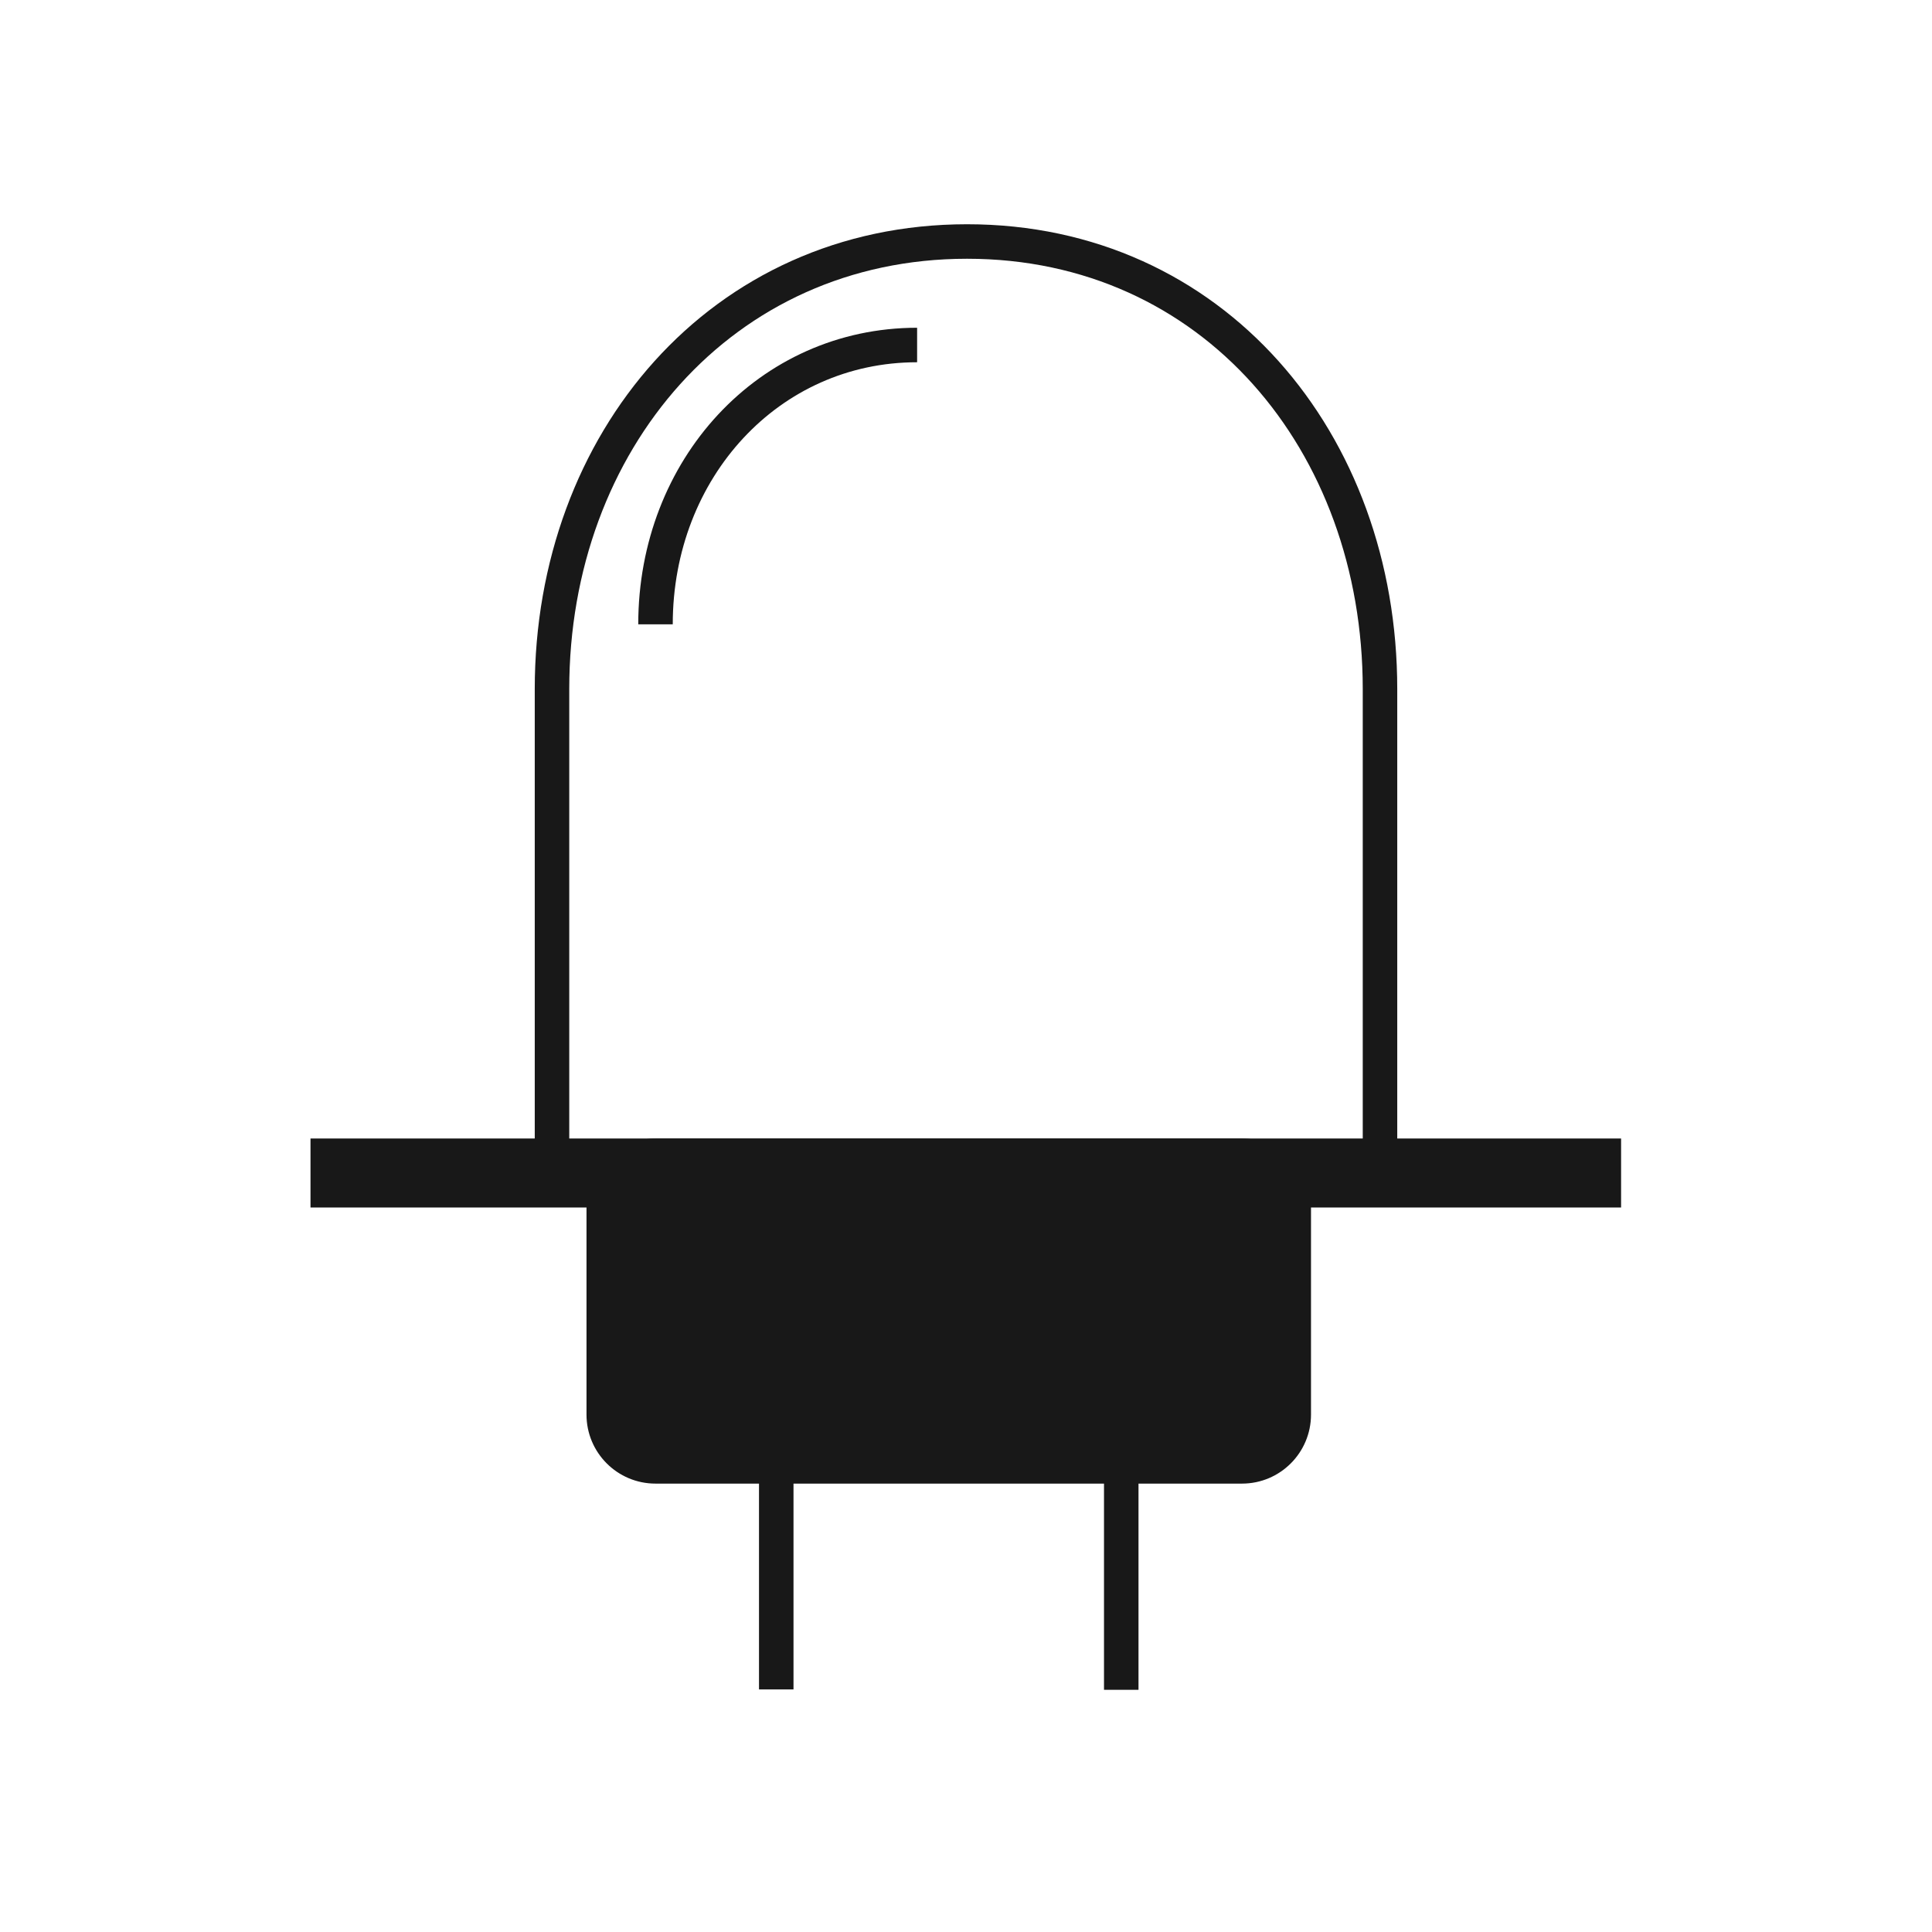
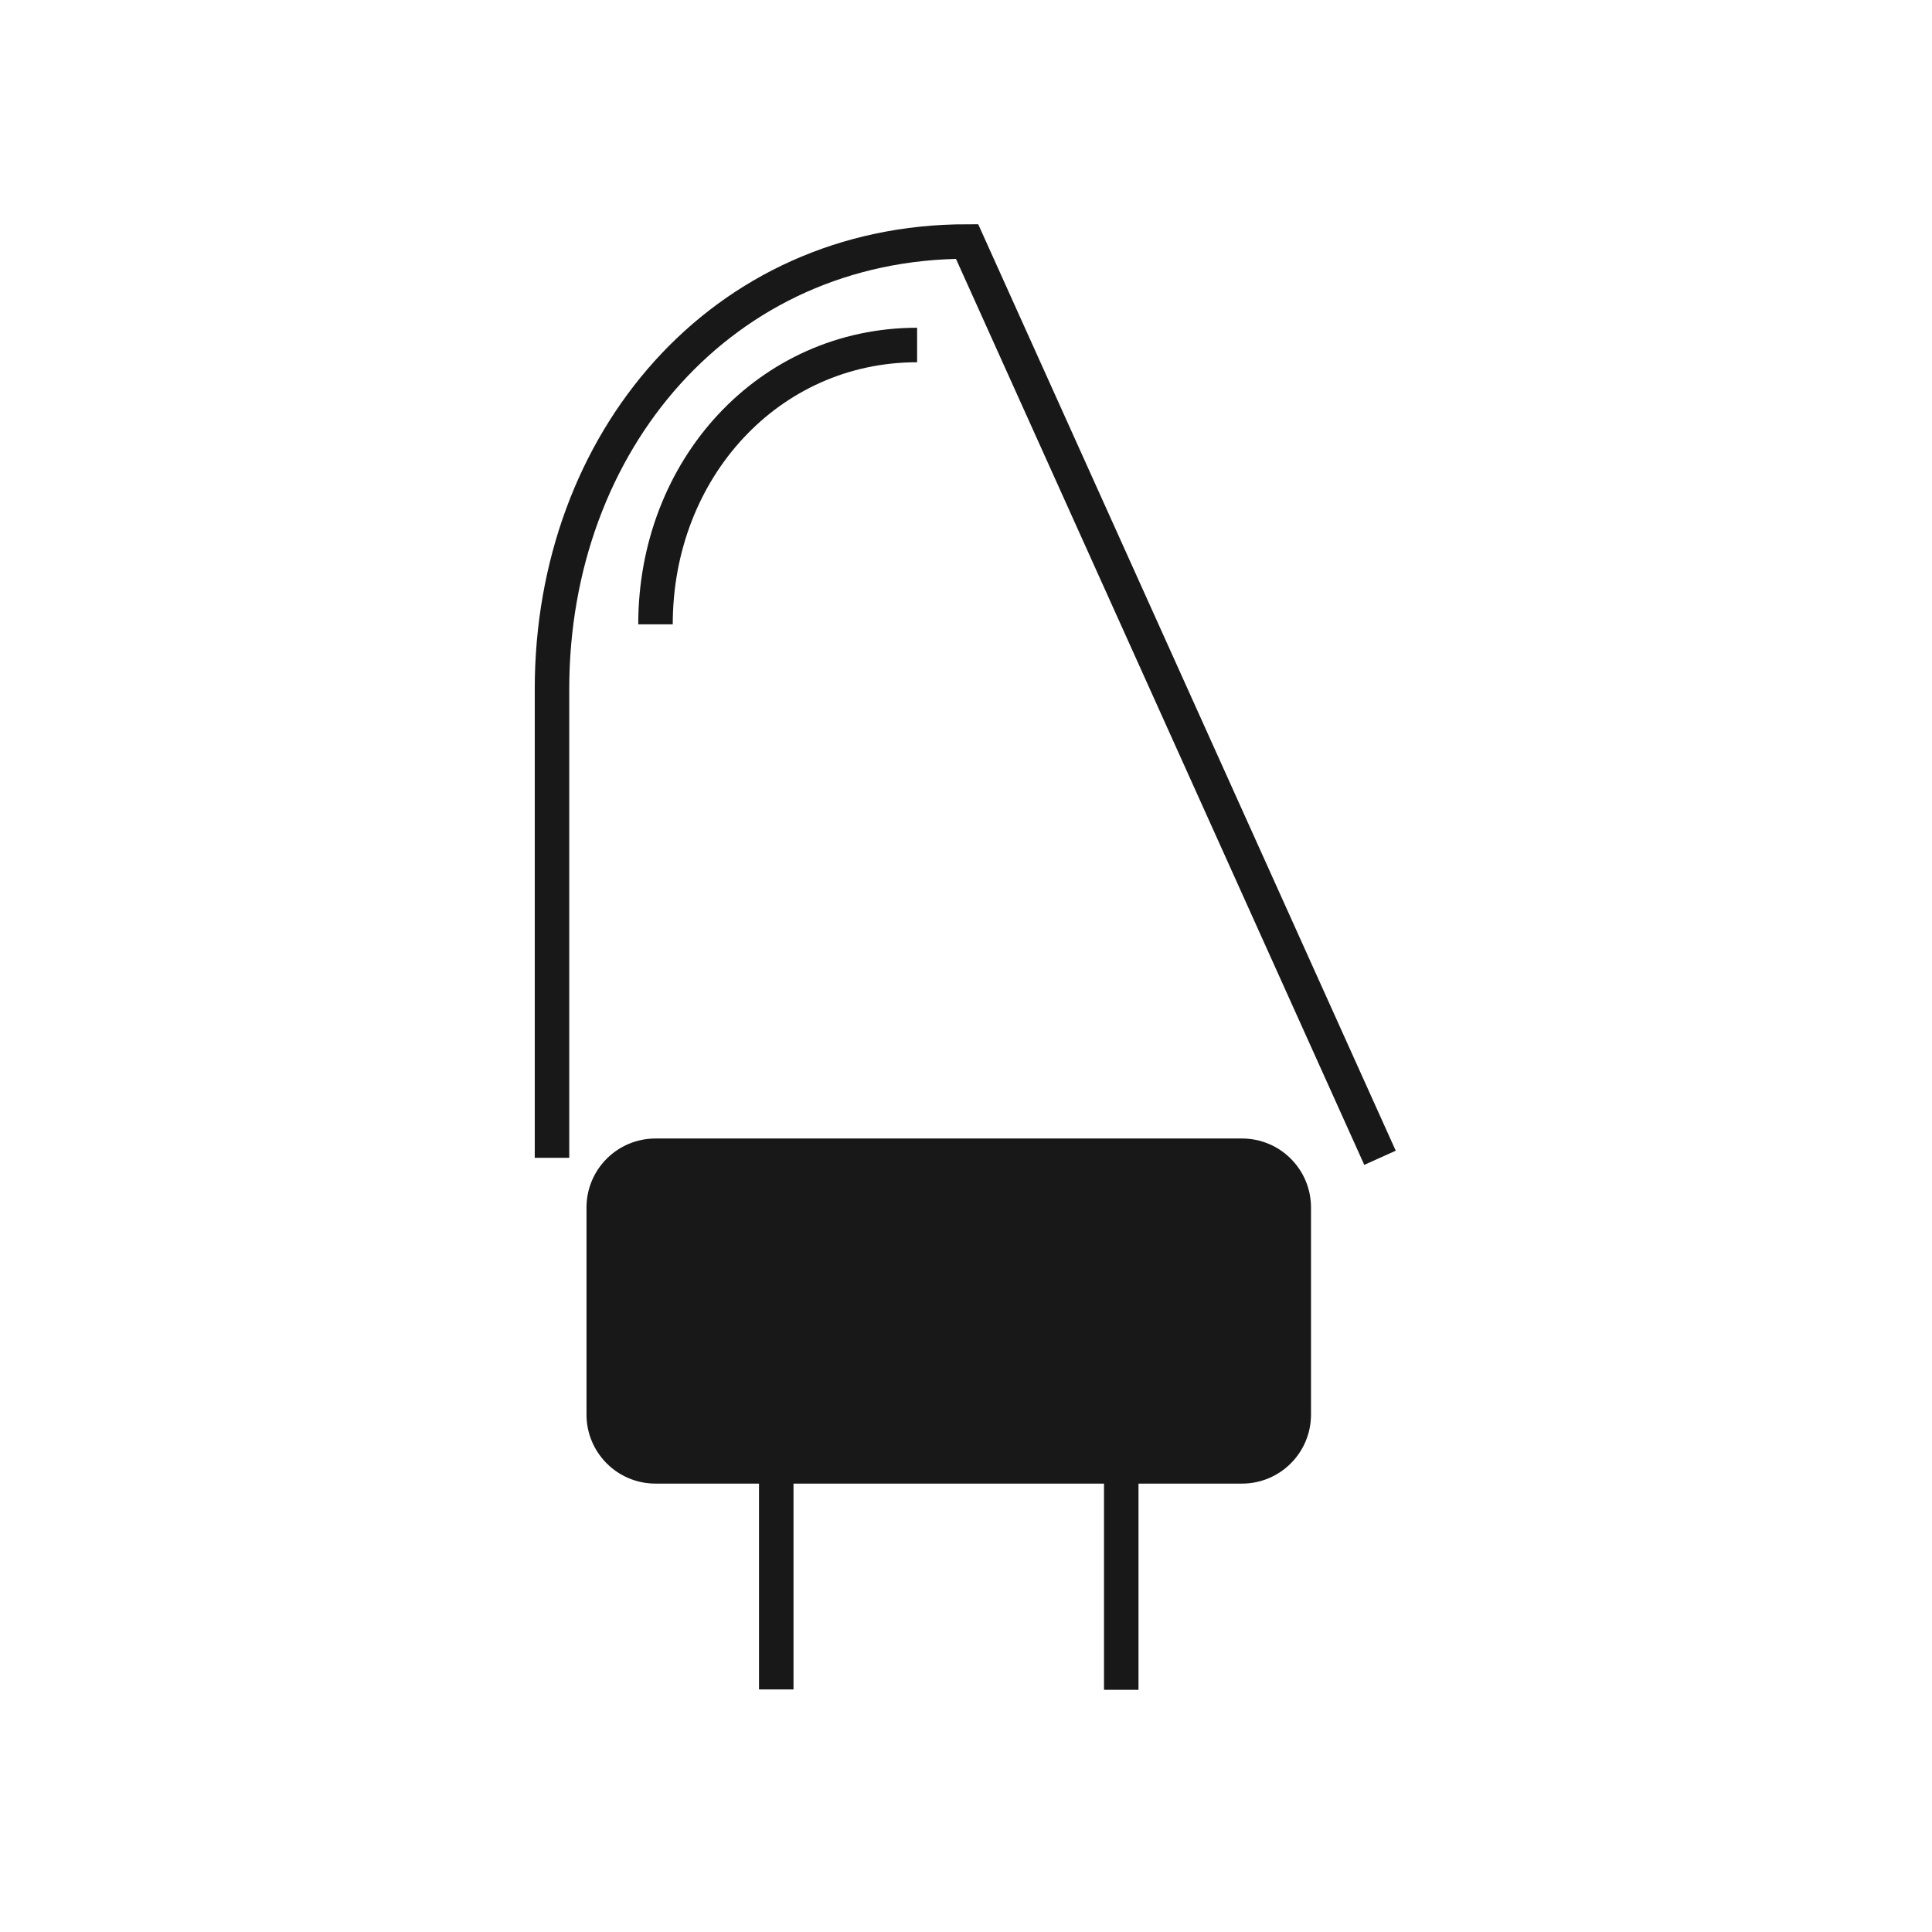
<svg xmlns="http://www.w3.org/2000/svg" viewBox="0 0 56 56">
  <g fill="none" fill-rule="evenodd">
    <g fill-rule="nonzero" transform="translate(9 7)">
-       <path stroke="#181818" d="M7,26.559 L7,12.971 C7,5.807 11.912,0 19.031,0 C26.15,0 31,5.807 31,12.971 L31,26.559" />
-       <path fill="#181818" stroke="#181818" d="M37.488,26.5 L0.5,26.5 L0.5,27.5 L37.488,27.5 L37.488,26.5 Z" />
+       <path stroke="#181818" d="M7,26.559 L7,12.971 C7,5.807 11.912,0 19.031,0 L31,26.559" />
      <path fill="#181818" d="M10,26 L27,26 C28.105,26 29,26.895 29,28 L29,34.003 C29,35.107 28.105,36.003 27,36.003 L10,36.003 C8.895,36.003 8,35.107 8,34.003 L8,28 C8,26.895 8.895,26 10,26 Z" />
      <line x1="23.5" x2="23.5" y1="32.324" y2="41.98" stroke="#181818" />
      <line x1="13.5" x2="13.5" y1="32.324" y2="41.969" stroke="#181818" />
    </g>
    <path stroke="#181818" d="M26.583,10 C22.288,10 19,13.586 19,18.096" />
  </g>
</svg>